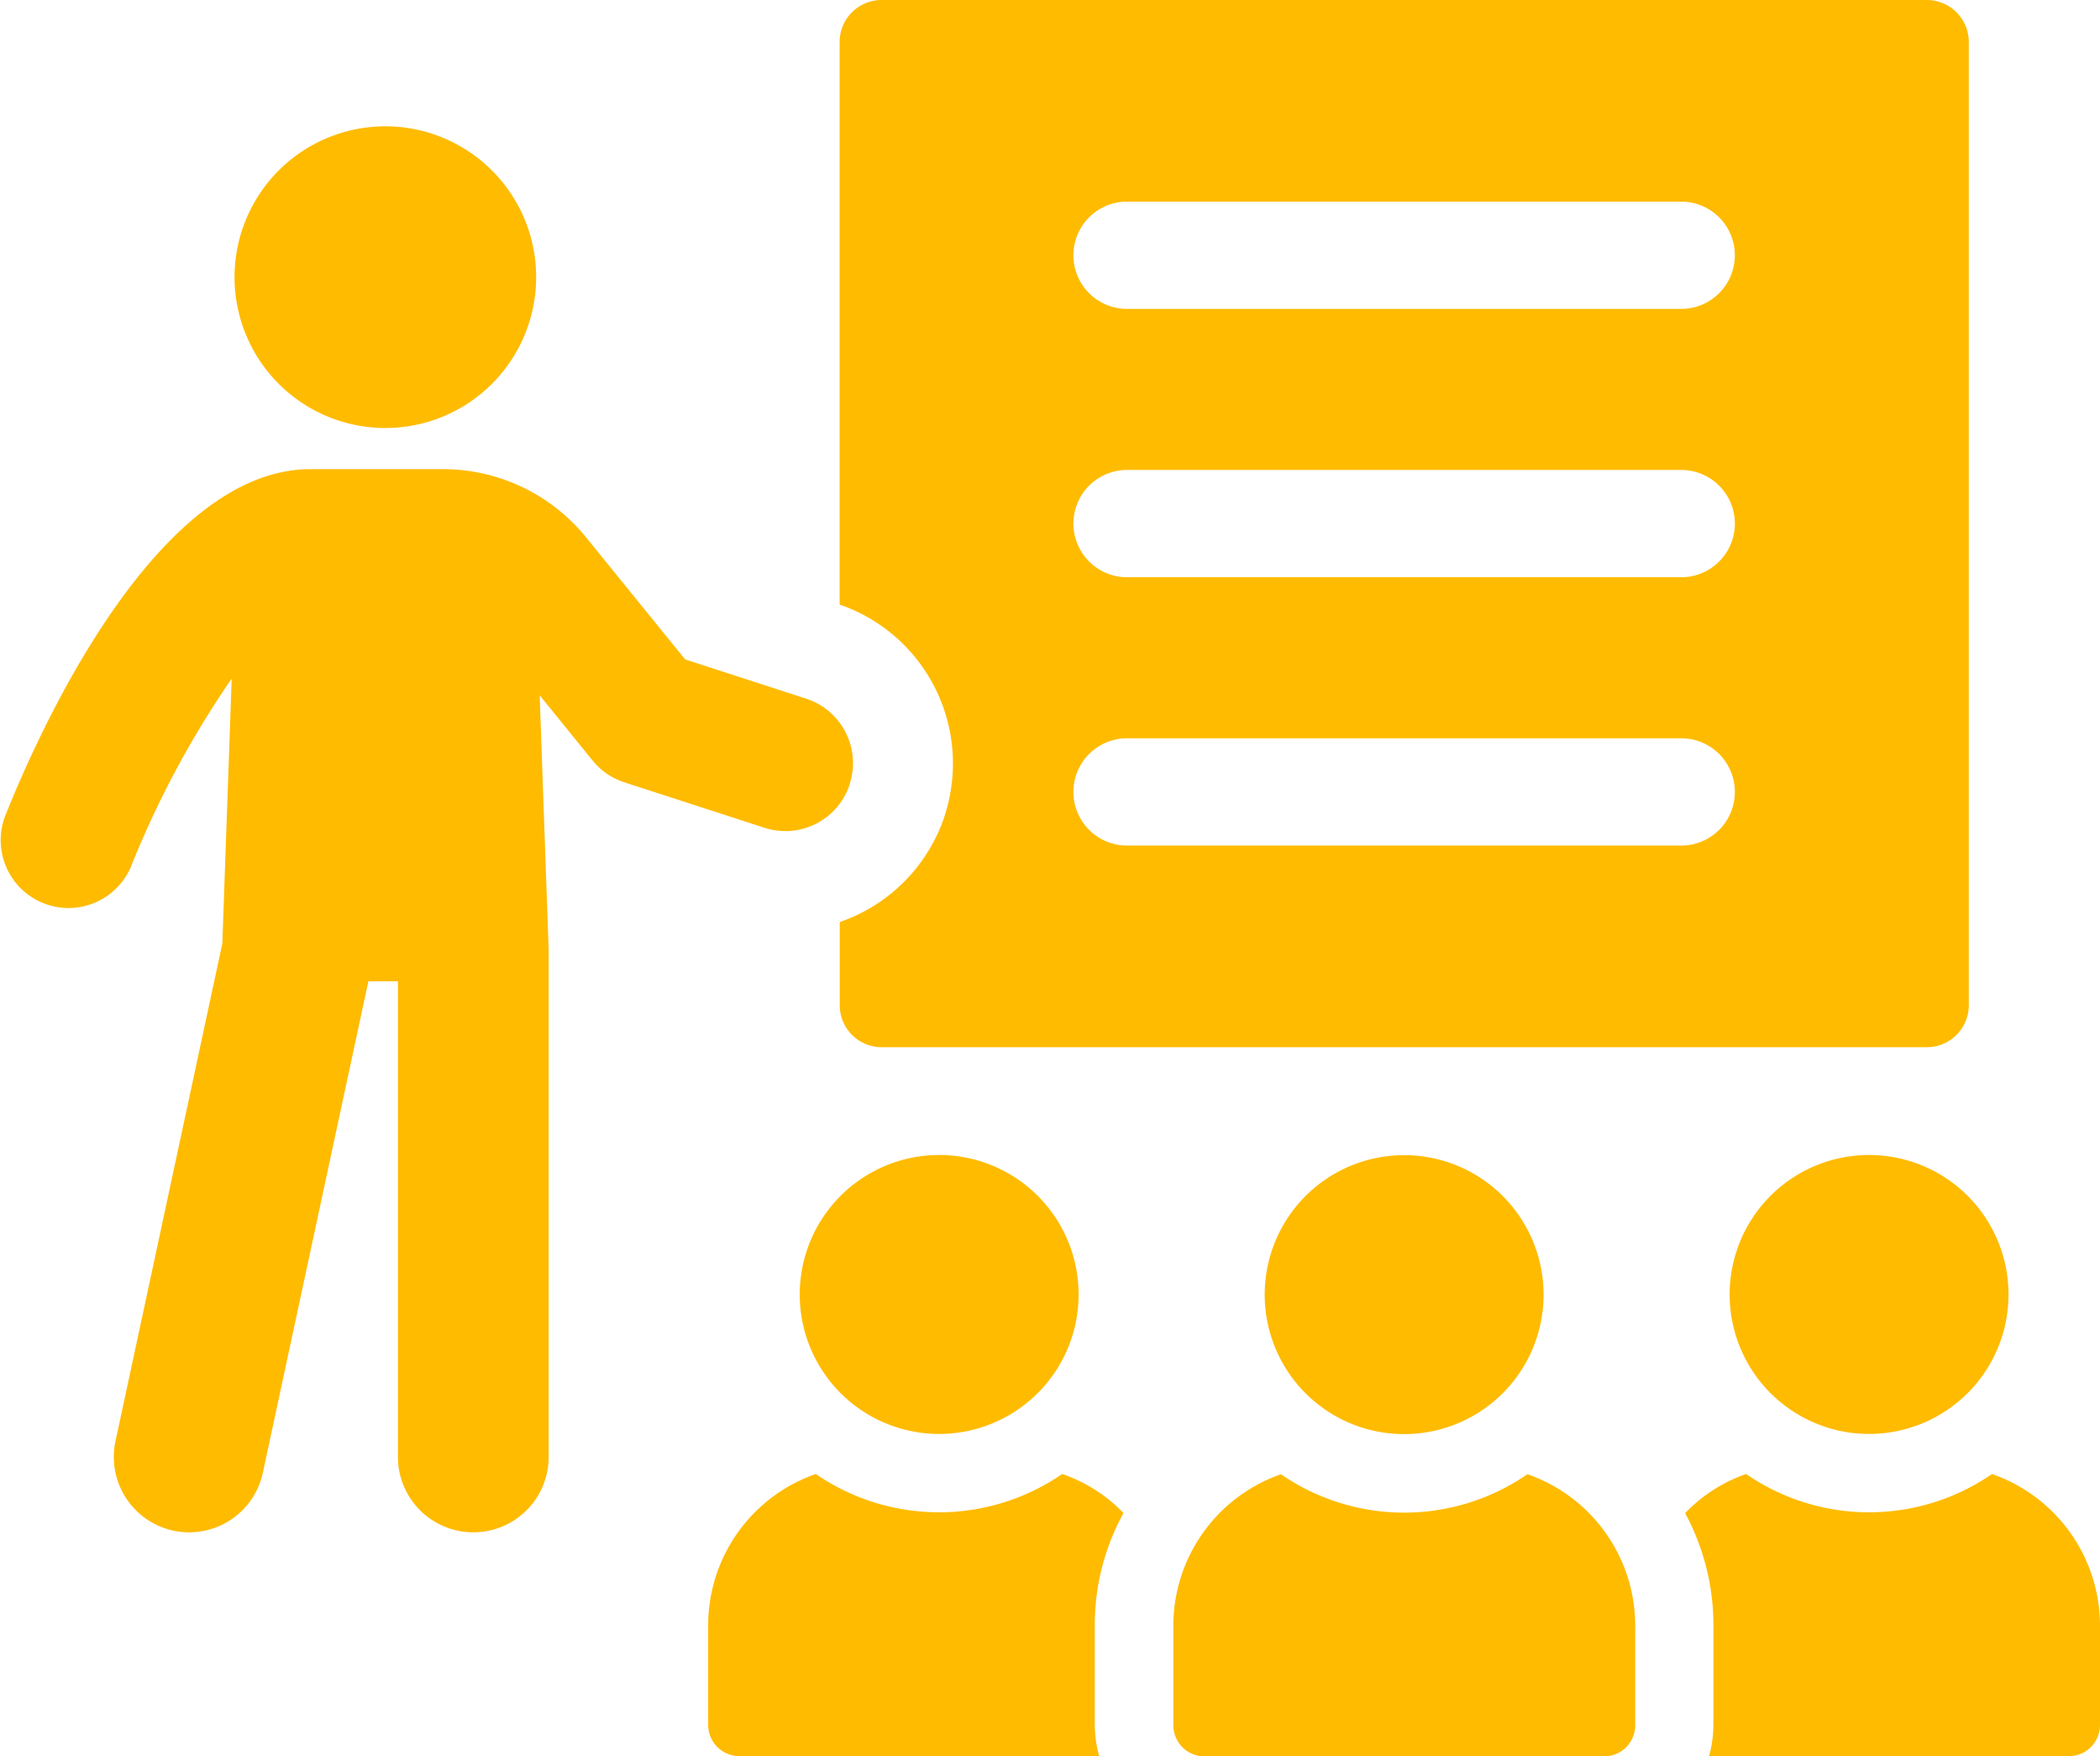
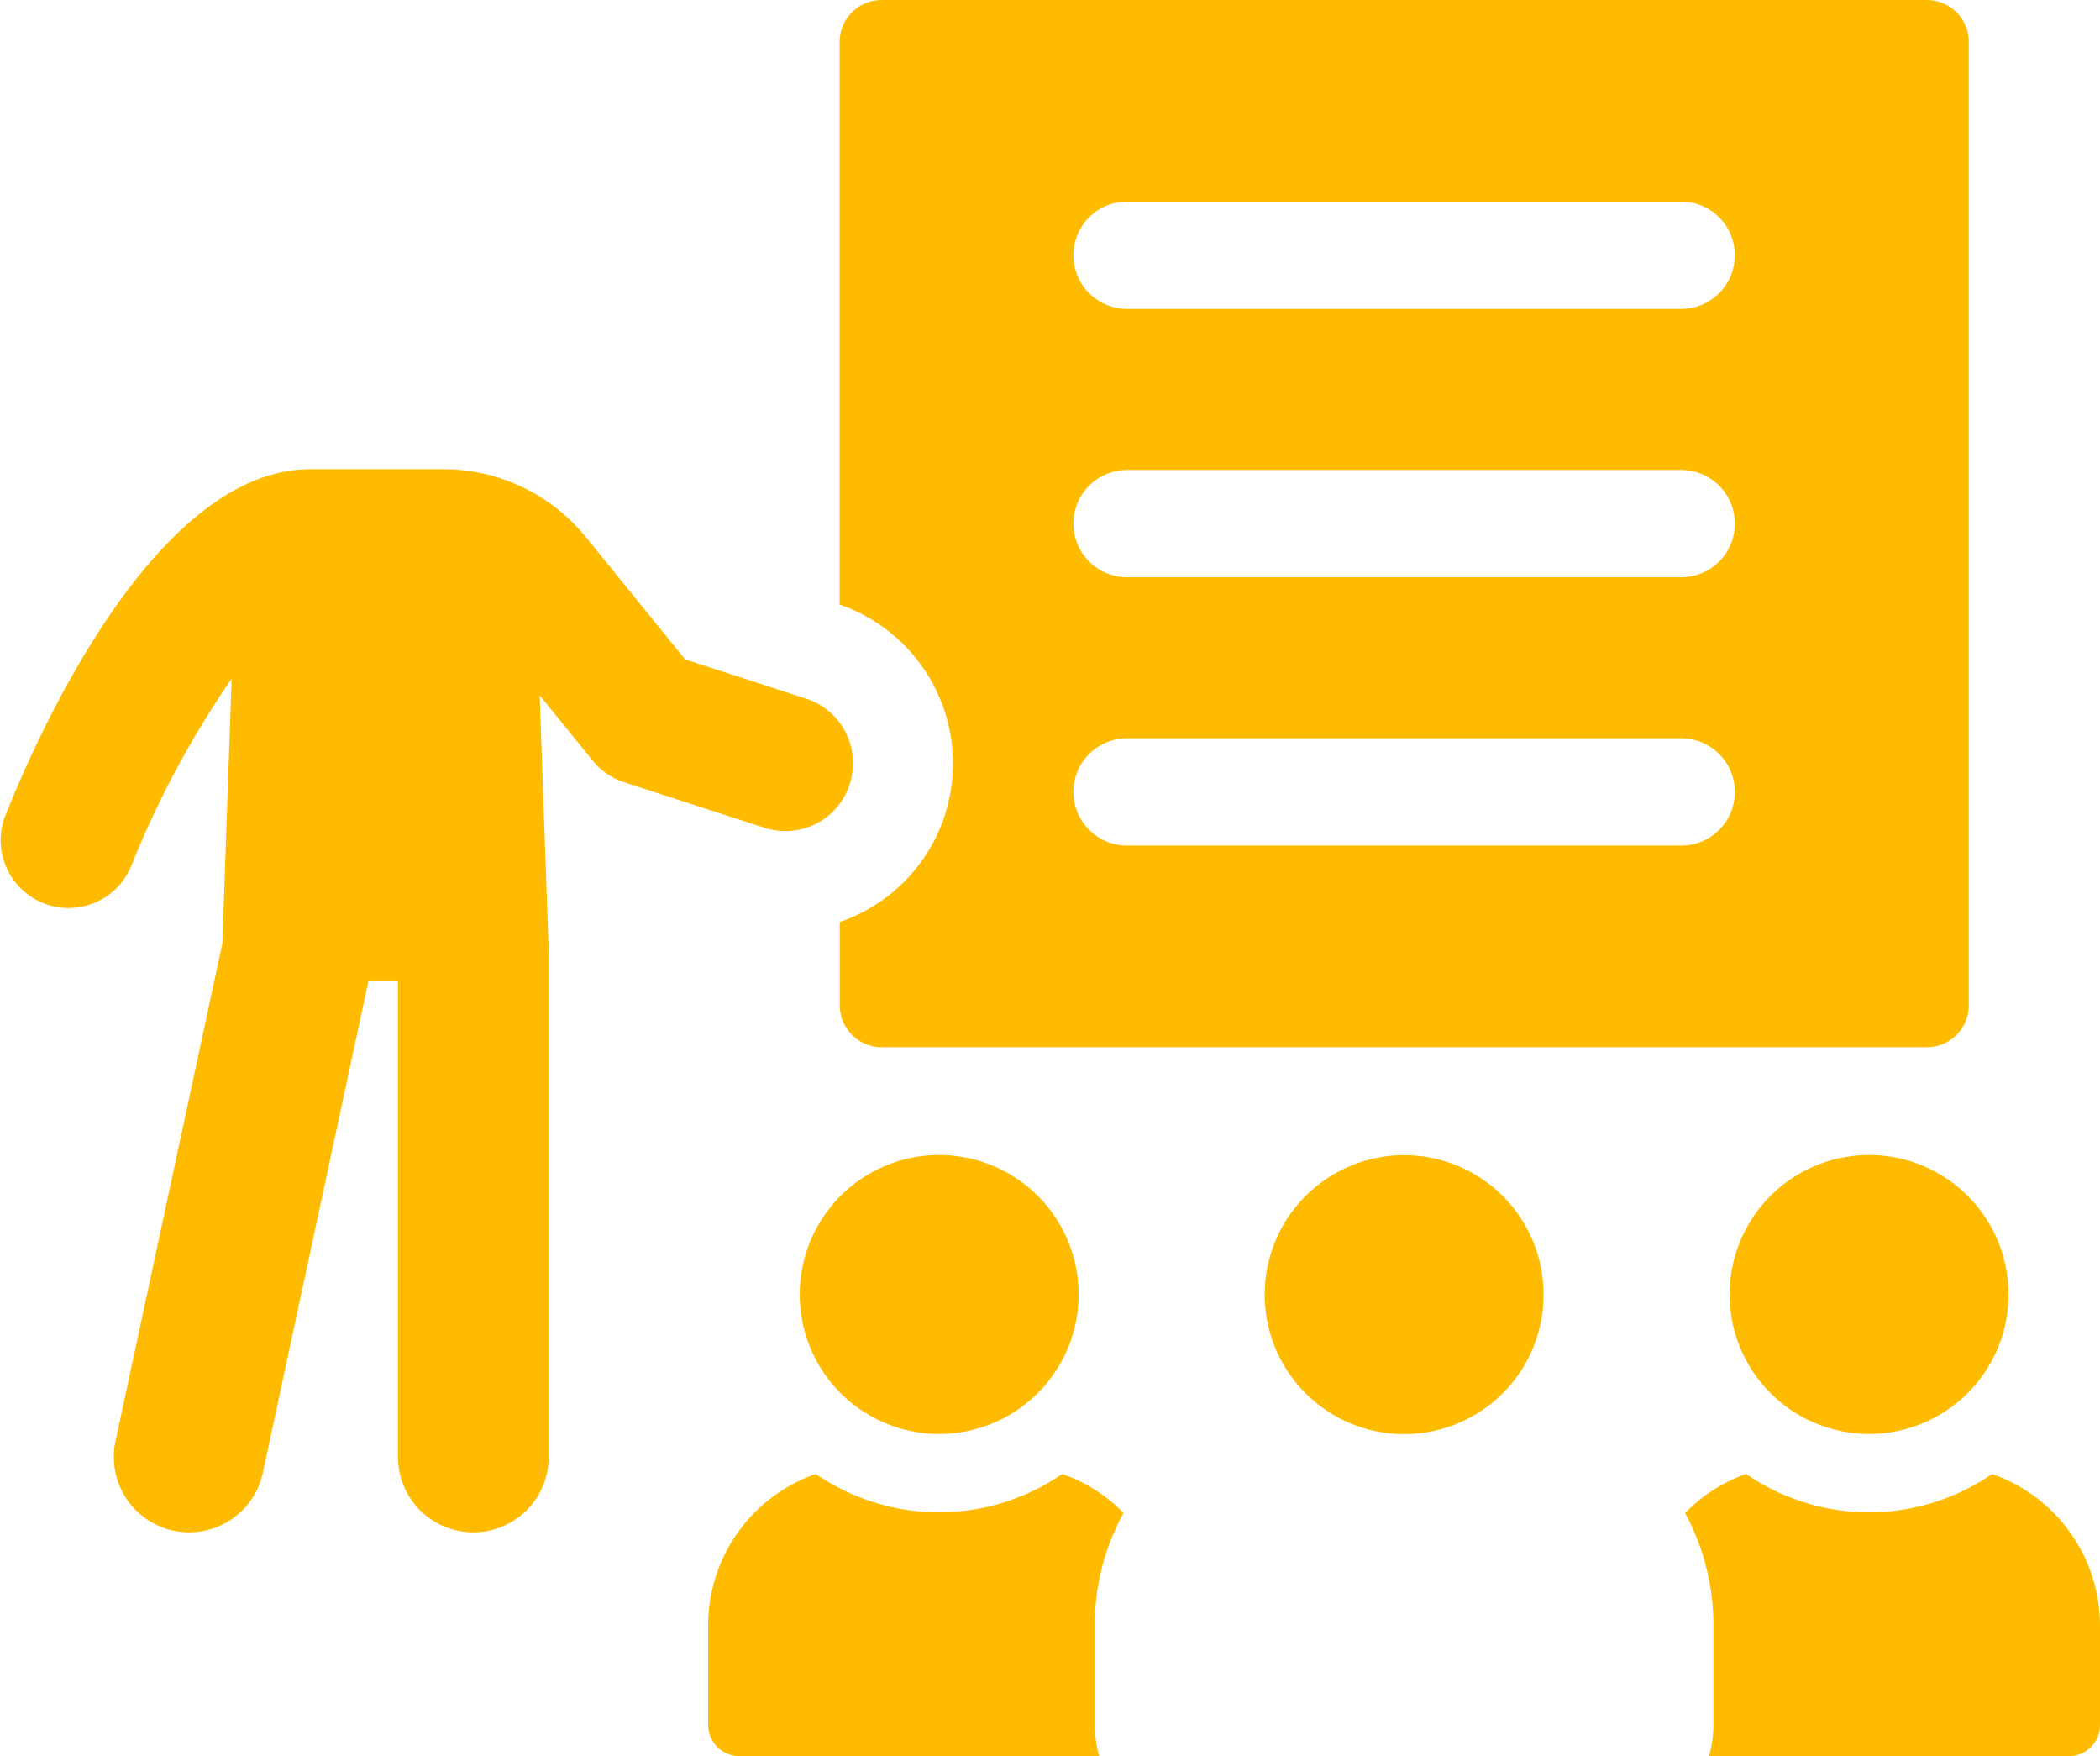
<svg xmlns="http://www.w3.org/2000/svg" width="80" height="66.894" viewBox="0 0 80 66.894">
  <g id="Group_51459" data-name="Group 51459" transform="translate(-432 -955.553)">
    <path id="Path_680" data-name="Path 680" d="M32.369,80.63a2.584,2.584,0,0,0-1.66-3.255L26.1,75.881l-3.771-4.647a7.019,7.019,0,0,0-5.471-2.6H11.836C5.913,68.629,1.42,78.768.184,81.876a2.584,2.584,0,0,0,4.8,1.91,36.4,36.4,0,0,1,3.842-7.173L8.47,86.7,4.4,105.654a2.87,2.87,0,1,0,5.613,1.205l4.021-18.72h1.126v18.117a2.871,2.871,0,0,0,5.742,0v-19.3l-.343-9.709,2.015,2.484a2.578,2.578,0,0,0,1.208.83l5.334,1.73a2.574,2.574,0,0,0,3.255-1.659" transform="translate(432 904.787)" fill="#fb0" />
-     <path id="Path_681" data-name="Path 681" d="M40.072,29.977a5.745,5.745,0,1,0-5.745-5.745,5.745,5.745,0,0,0,5.745,5.745" transform="translate(406.608 941.877)" fill="#fb0" />
    <path id="Path_682" data-name="Path 682" d="M126.9,31.042a6.4,6.4,0,0,1-4.008,4.075v3.168a1.6,1.6,0,0,0,1.612,1.6h39.8a1.6,1.6,0,0,0,1.6-1.6V1.6A1.6,1.6,0,0,0,164.3,0H124.5a1.6,1.6,0,0,0-1.612,1.6V23.026a6.4,6.4,0,0,1,4.008,8.015m6.94-23.362h21.112a2.043,2.043,0,1,1,0,4.086H133.837a2.043,2.043,0,0,1,0-4.086m0,10.22h21.112a2.043,2.043,0,1,1,0,4.086H133.837a2.043,2.043,0,0,1,0-4.086m0,10.22h21.112a2.043,2.043,0,1,1,0,4.086H133.837a2.043,2.043,0,0,1,0-4.086" transform="translate(341.098 955.553)" fill="#fb0" />
    <path id="Path_683" data-name="Path 683" d="M119.481,217.174a5.894,5.894,0,0,0-2.338-1.492,8.278,8.278,0,0,1-9.387,0,6.105,6.105,0,0,0-4.1,5.771v3.781a1.189,1.189,0,0,0,1.194,1.194h13.7a4.682,4.682,0,0,1-.166-1.178v-3.8a8.833,8.833,0,0,1,1.094-4.279" transform="translate(355.322 796.01)" fill="#fb0" />
    <path id="Path_684" data-name="Path 684" d="M122.358,179.632a5.312,5.312,0,1,0-5.312-5.312,5.311,5.311,0,0,0,5.312,5.312" transform="translate(345.42 830.535)" fill="#fb0" />
    <path id="Path_685" data-name="Path 685" d="M258.326,215.682a8.25,8.25,0,0,1-9.37,0,5.9,5.9,0,0,0-2.322,1.492,9,9,0,0,1,1.078,4.279v3.8a4.682,4.682,0,0,1-.166,1.177h13.715a1.185,1.185,0,0,0,1.177-1.194v-3.781a6.12,6.12,0,0,0-4.112-5.771" transform="translate(249.562 796.01)" fill="#fb0" />
    <path id="Path_686" data-name="Path 686" d="M258.46,179.632a5.312,5.312,0,1,0-5.313-5.312,5.312,5.312,0,0,0,5.313,5.312" transform="translate(244.744 830.535)" fill="#fb0" />
-     <path id="Path_687" data-name="Path 687" d="M185.2,215.721a8.265,8.265,0,0,1-9.387,0,6.109,6.109,0,0,0-4.1,5.759v3.8a1.187,1.187,0,0,0,1.188,1.187h15.219a1.188,1.188,0,0,0,1.188-1.187v-3.8a6.111,6.111,0,0,0-4.1-5.759" transform="translate(304.986 795.981)" fill="#fb0" />
    <path id="Path_688" data-name="Path 688" d="M190.41,179.654a5.312,5.312,0,1,0-5.312-5.312,5.311,5.311,0,0,0,5.312,5.312" transform="translate(295.081 830.519)" fill="#fb0" />
  </g>
</svg>